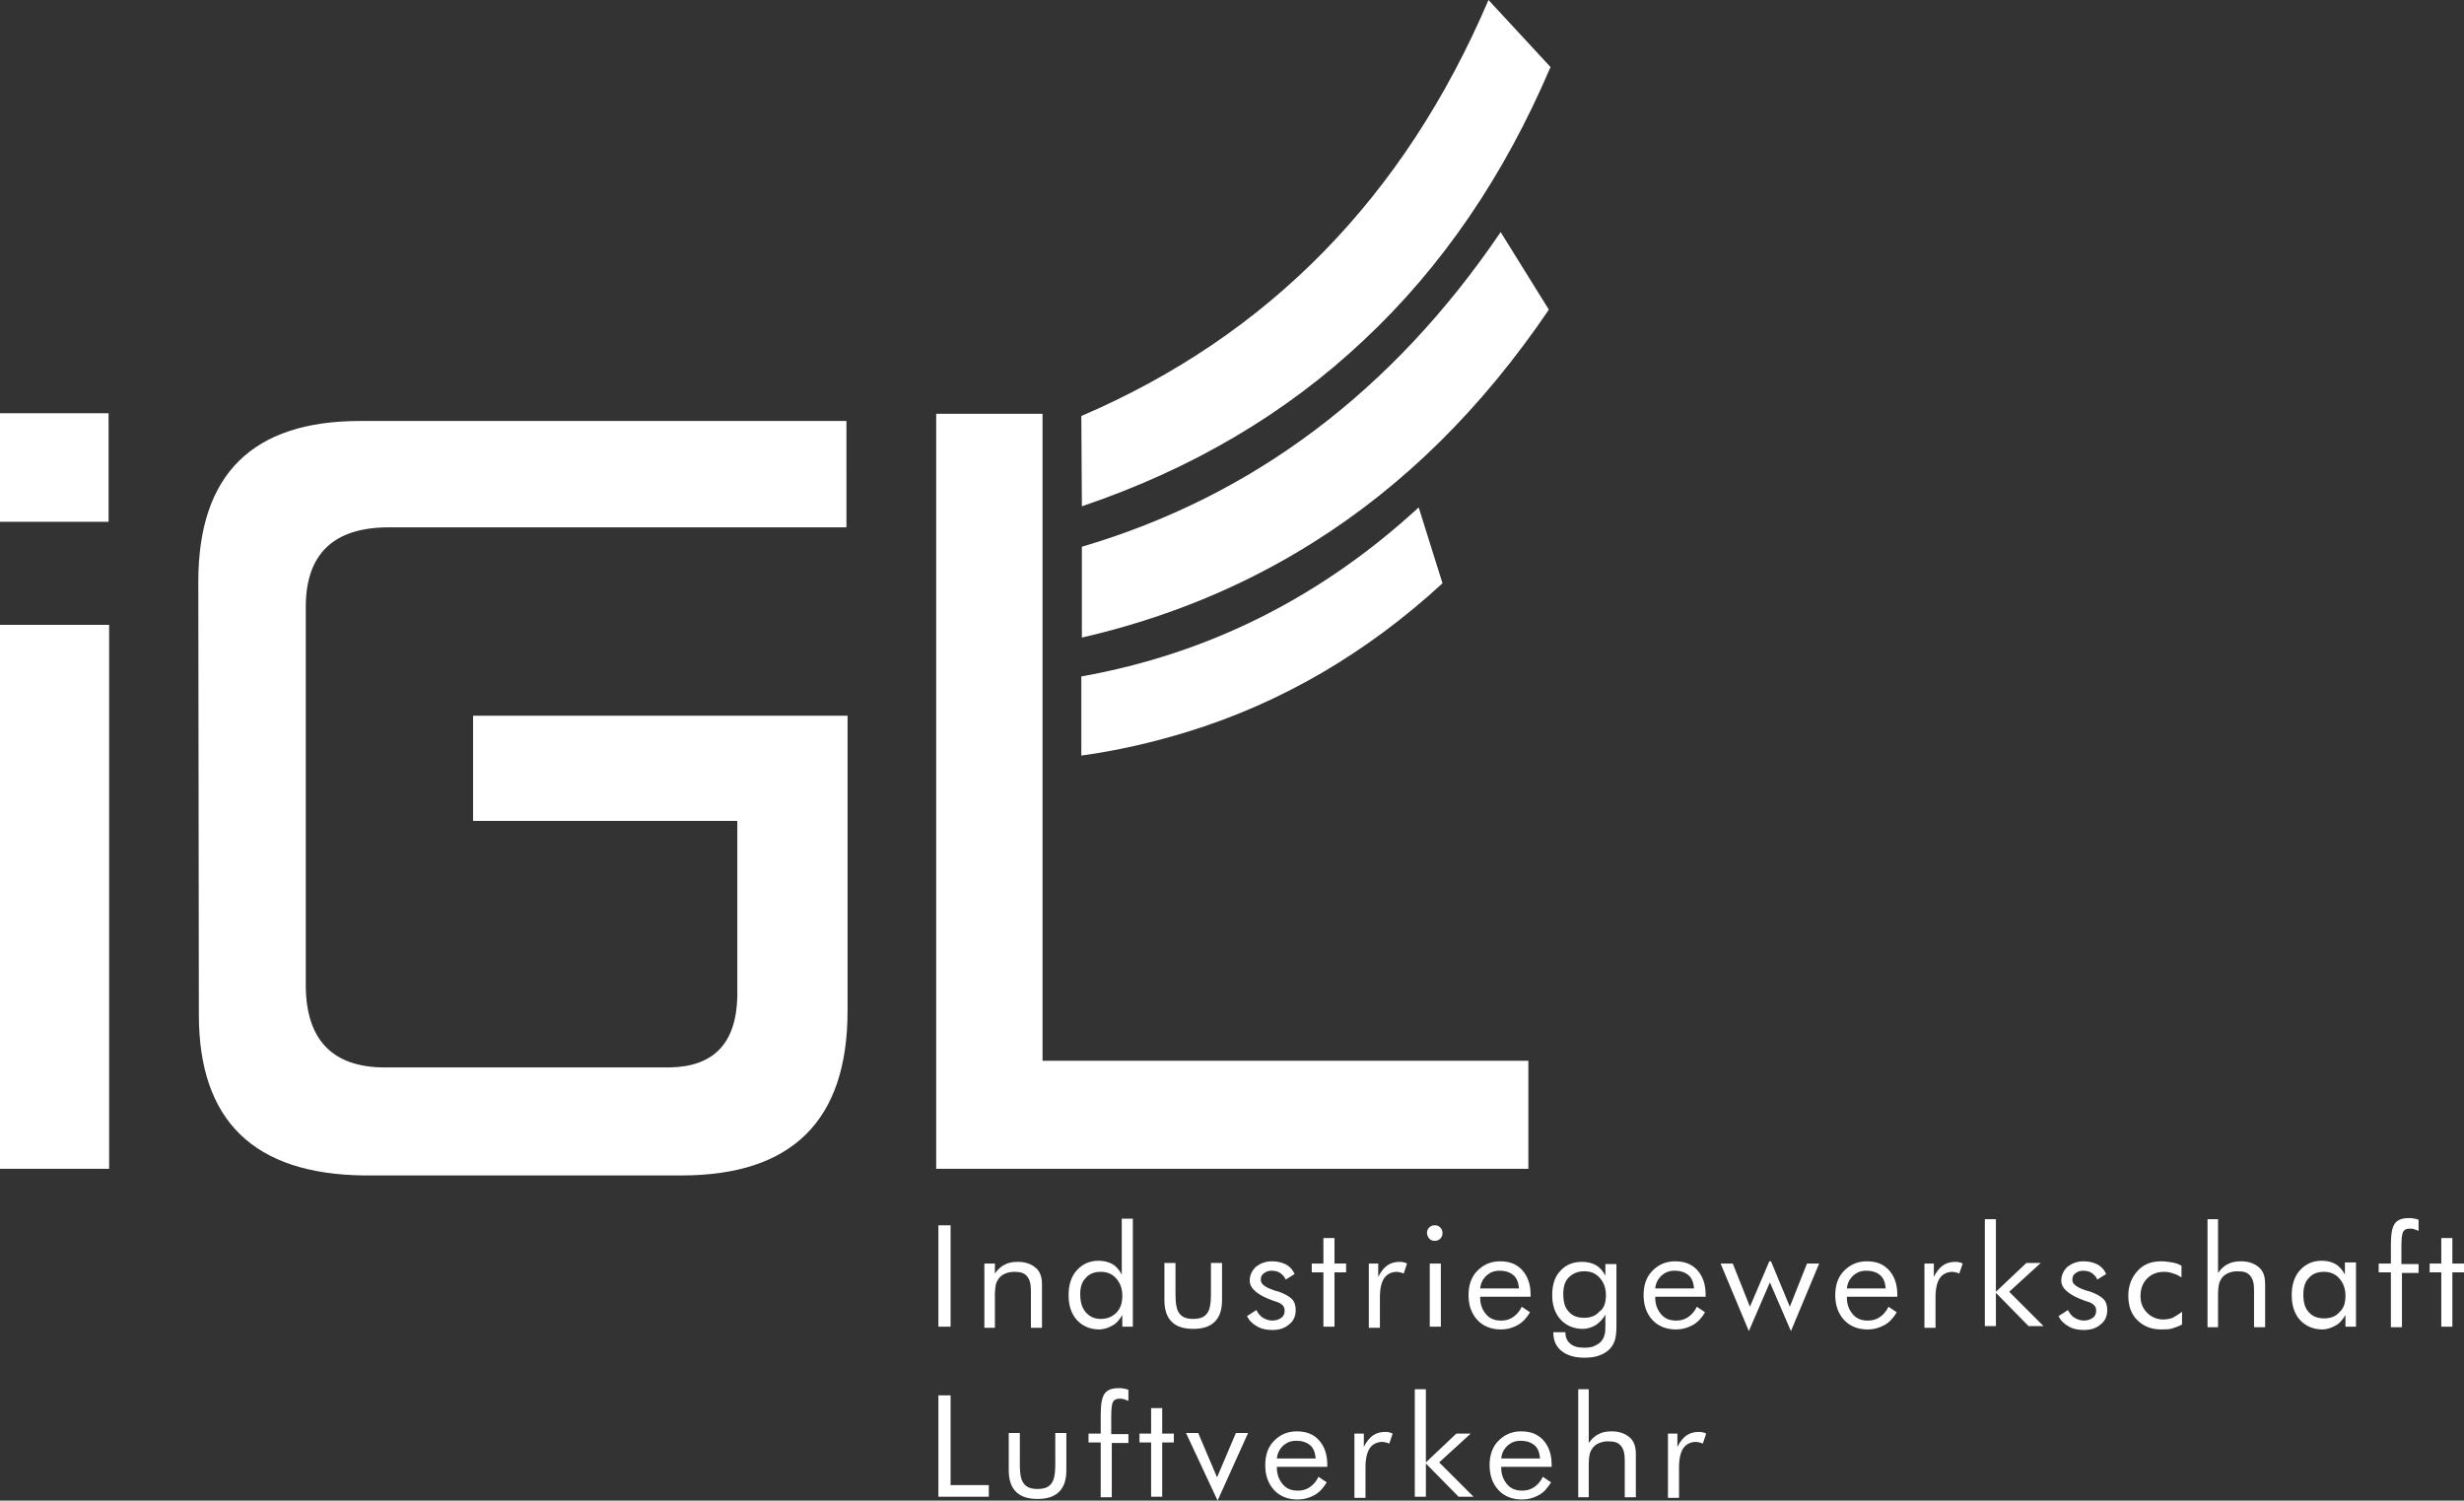
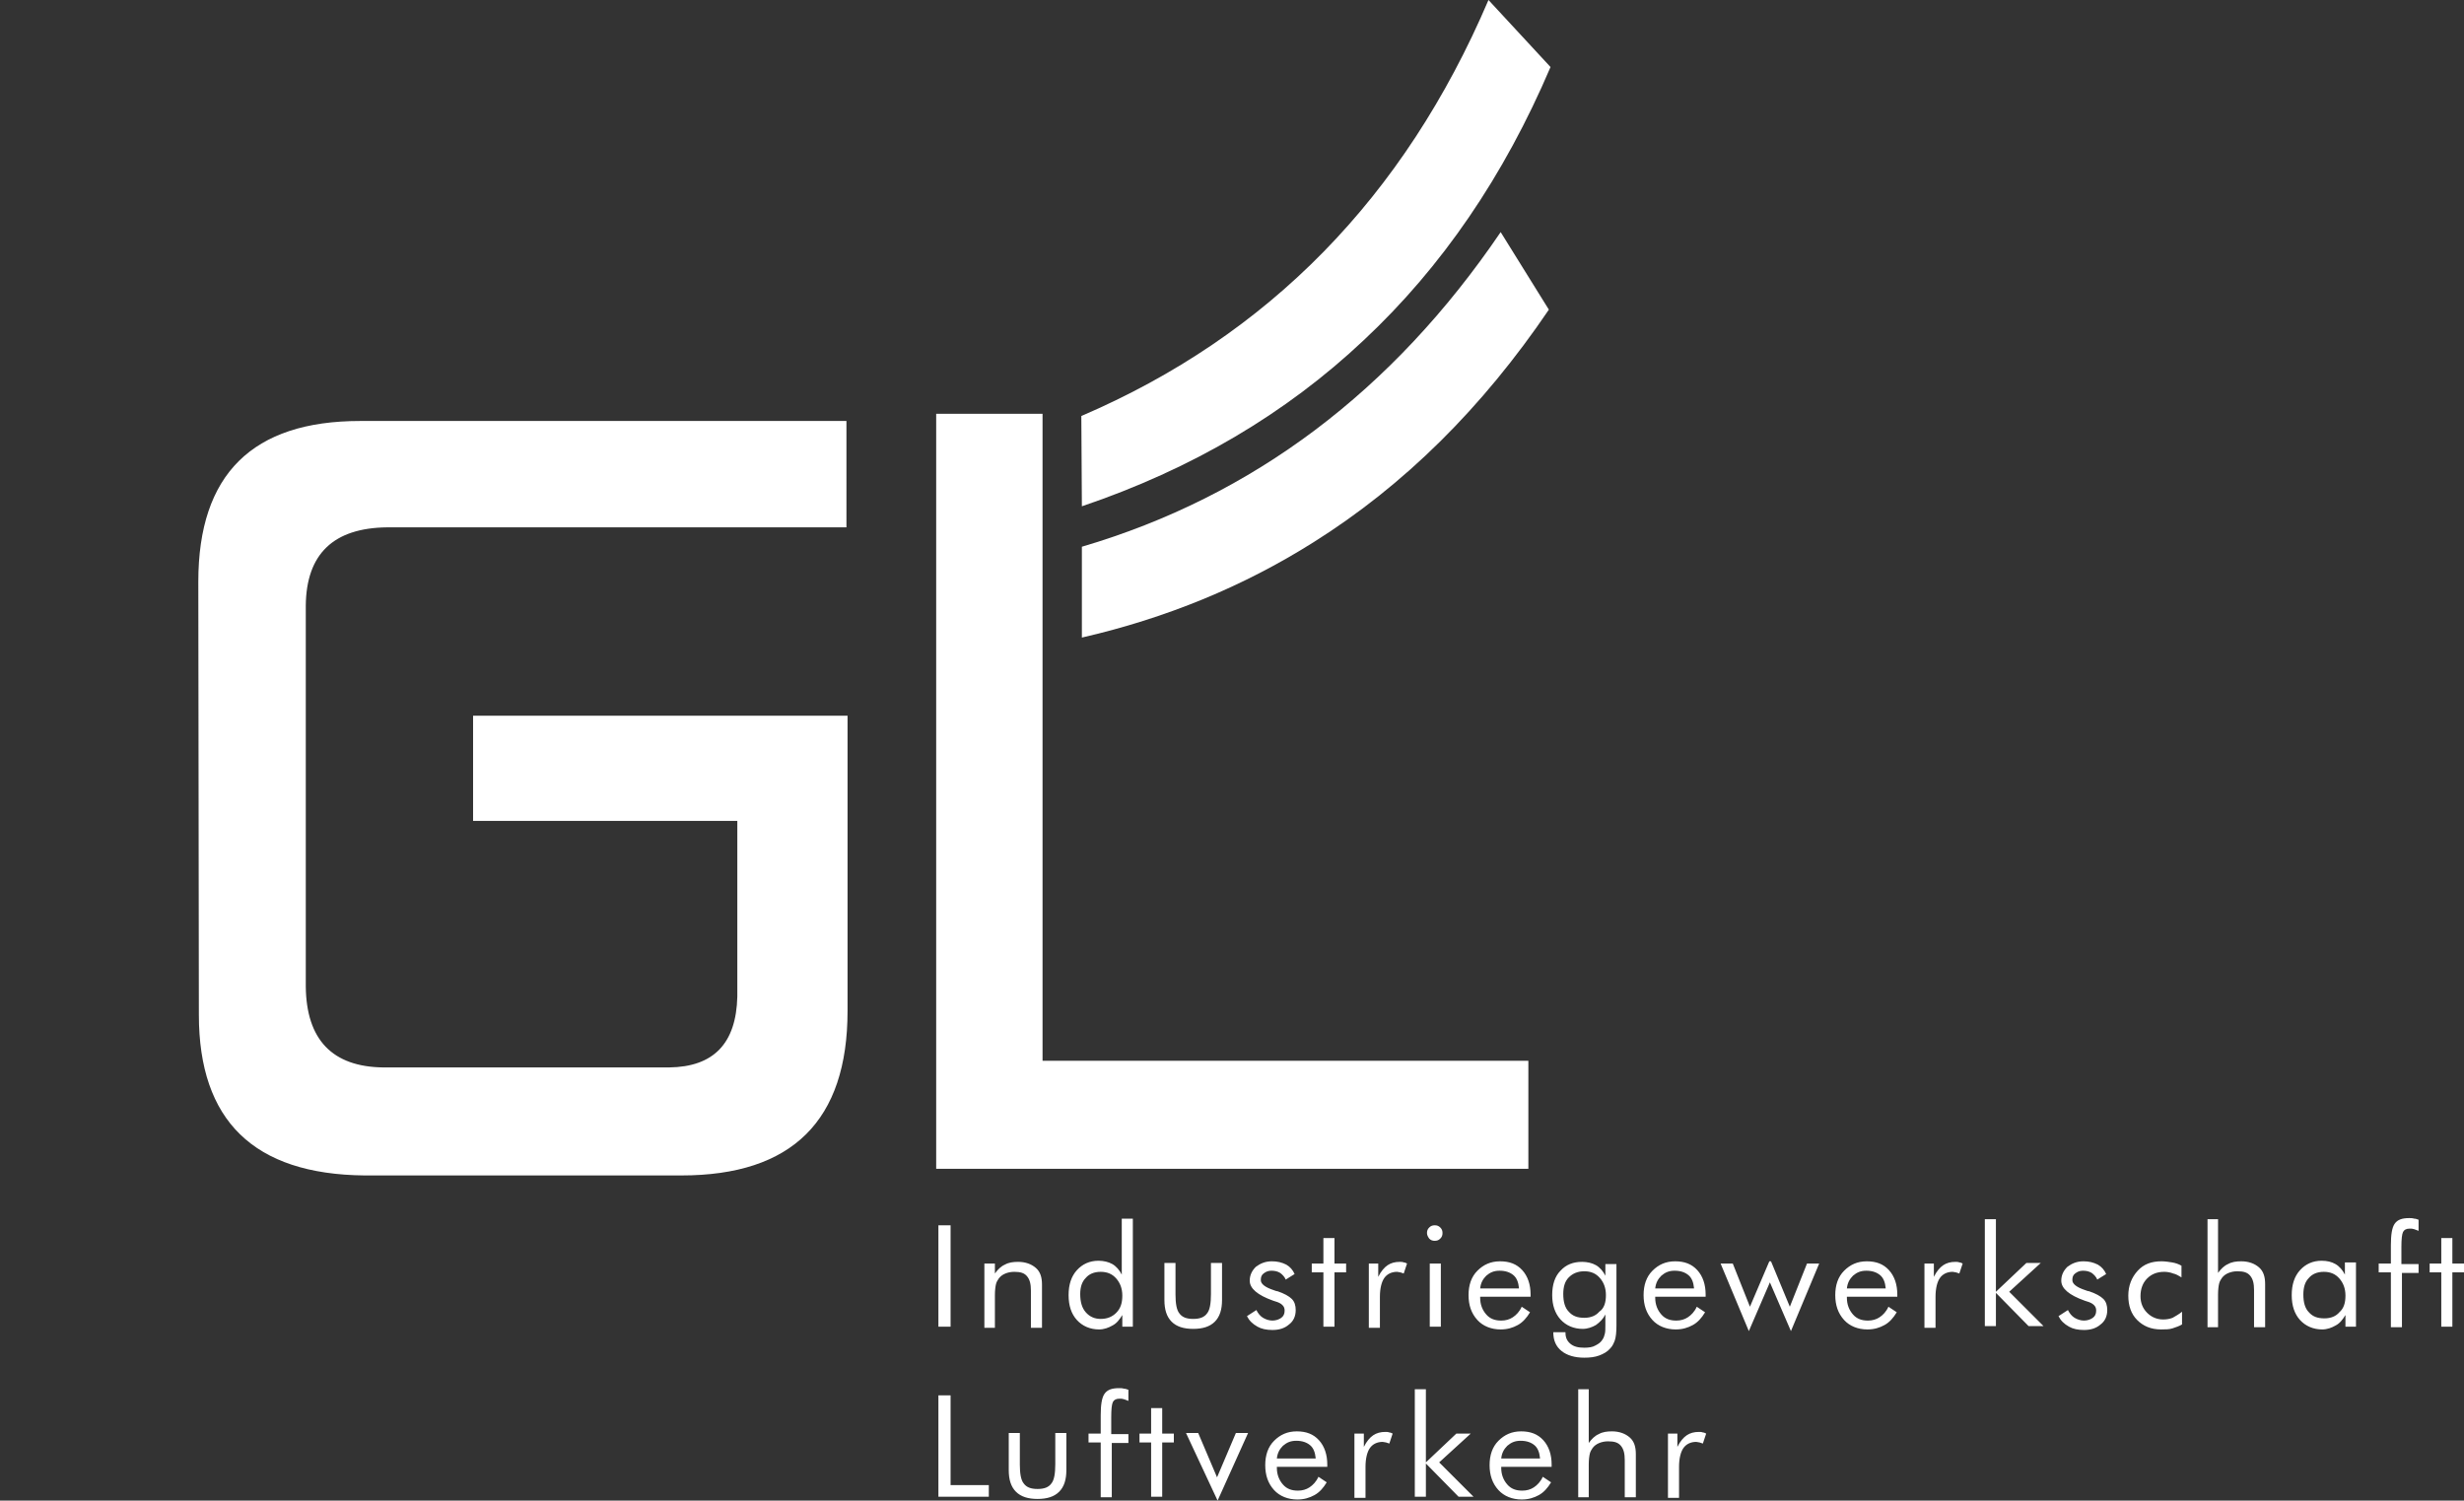
<svg xmlns="http://www.w3.org/2000/svg" version="1.1" id="Ebene_1" x="0px" y="0px" viewBox="0 0 444.8 270.9" style="enable-background:new 0 0 444.8 270.9;" xml:space="preserve">
  <rect x="0" y="0" width="444.8" height="270.9" fill="#333333" stroke="none" />
  <style type="text/css">
	.st0{fill:#FFFFFF;}
</style>
  <path class="st0" d="M152.8,95.2H69.9c-9.7,0.1-14.6,4.8-14.7,14.1v68.8c0.1,9.6,4.8,14.5,14,14.6h51.6c8-0.1,12.1-4.3,12.3-12.8  v-31.7H85.4v-19H153v53.3c0,19.8-10,29.7-30,29.7H65.8c-20-0.2-29.9-9.9-29.9-29l-0.1-78.2c0-19.4,9.8-29,29.2-29h87.8V95.2  L152.8,95.2z" />
-   <polygon class="st0" points="19.6,94.2 0,94.2 0,74.6 19.6,74.6 19.6,94.2 " />
-   <polygon class="st0" points="0,112.8 19.7,112.8 19.7,211 0,211 0,112.8 " />
  <polygon class="st0" points="188.2,191.5 275.9,191.5 275.9,211 169,211 169,74.7 188.2,74.7 188.2,191.5 " />
-   <path class="st0" d="M195.3,122.1c22.9-4.1,43.2-14.3,60.8-30.5l4.3,13.7c-13.7,12.6-29.1,21.6-46,26.8c-6.2,1.9-12.6,3.4-19.2,4.3  V122.1L195.3,122.1z" />
  <path class="st0" d="M195.3,115.1c15.2-3.5,29.1-9.2,41.8-17.2c16.4-10.3,30.5-24.3,42.5-42l-8.7-14c-19.5,28.7-44.7,47.7-75.6,56.8  V115.1L195.3,115.1z" />
  <path class="st0" d="M195.3,91.4c19.8-6.7,36.8-16.7,50.9-30c14.1-13.2,25.3-29.6,33.7-49.3L268.7,0c-15.2,35.6-39.7,60.6-73.5,75.1  L195.3,91.4L195.3,91.4L195.3,91.4z" />
  <path class="st0" d="M169.4,239.5v-18.3h2.2v18.3H169.4L169.4,239.5z M177.7,239.5v-11.4h1.9v1.8c0.5-0.7,1.1-1.3,1.8-1.6  c0.7-0.4,1.5-0.5,2.4-0.5c1.3,0,2.4,0.4,3.2,1.1c0.8,0.7,1.1,1.7,1.1,3v7.8h-2v-6.7c0-1.2-0.2-2-0.7-2.6c-0.5-0.6-1.2-0.8-2.3-0.8  c-0.6,0-1.1,0.1-1.6,0.3c-0.5,0.2-0.9,0.5-1.2,0.9c-0.2,0.3-0.4,0.6-0.5,1c-0.1,0.4-0.2,1.1-0.2,2v5.9H177.7L177.7,239.5z   M202.6,233.9c0-1.3-0.4-2.3-1.1-3.1c-0.7-0.8-1.6-1.2-2.8-1.2c-1.2,0-2.1,0.4-2.7,1.1c-0.7,0.7-1,1.7-1,2.9c0,1.4,0.3,2.5,1,3.3  c0.7,0.8,1.6,1.2,2.7,1.2c1.2,0,2.1-0.4,2.8-1.1C202.3,236.2,202.6,235.2,202.6,233.9L202.6,233.9z M204.5,220.1v19.4h-1.9v-2.1  c-0.5,0.8-1,1.5-1.8,1.9c-0.7,0.4-1.5,0.7-2.4,0.7c-1.6,0-3-0.6-4-1.7c-1-1.1-1.5-2.6-1.5-4.5c0-1.9,0.5-3.4,1.5-4.5  c1-1.1,2.3-1.7,3.9-1.7c0.9,0,1.8,0.2,2.5,0.6c0.7,0.4,1.3,1.1,1.7,1.9v-10.1H204.5L204.5,220.1z M212.2,228.1v5.6  c0,1.6,0.2,2.8,0.7,3.4c0.5,0.7,1.3,1,2.5,1c1.2,0,2-0.3,2.5-1c0.5-0.6,0.7-1.8,0.7-3.5v-5.6h2v6.7c0,1.7-0.4,3-1.3,3.9  c-0.9,0.9-2.2,1.3-3.9,1.3c-1.7,0-3-0.4-3.9-1.3c-0.9-0.9-1.3-2.2-1.3-3.9v-6.7H212.2L212.2,228.1z M225.1,237.6l1.7-1.1  c0.3,0.6,0.7,1.1,1.2,1.4c0.5,0.3,1.1,0.5,1.7,0.5c0.6,0,1.2-0.2,1.6-0.5c0.4-0.3,0.6-0.7,0.6-1.3c0-0.4-0.1-0.7-0.4-1  c-0.3-0.3-0.7-0.5-1.4-0.7l-0.3-0.1c-2.8-1-4.2-2.2-4.2-3.6c0-1,0.4-1.8,1.1-2.5c0.8-0.6,1.7-1,2.9-1c1,0,1.8,0.2,2.6,0.6  c0.7,0.4,1.2,1,1.5,1.7l-1.6,1c-0.2-0.5-0.6-0.9-1-1.2c-0.5-0.3-1-0.4-1.6-0.4c-0.6,0-1,0.2-1.4,0.5c-0.4,0.3-0.5,0.7-0.5,1.2  c0,0.7,0.8,1.3,2.3,1.8c0.3,0.1,0.5,0.2,0.7,0.2c1.2,0.4,2.1,0.9,2.6,1.4c0.5,0.5,0.7,1.2,0.7,2c0,1.1-0.4,2-1.2,2.6  c-0.8,0.7-1.8,1-3,1c-1.1,0-2-0.2-2.7-0.6C226.1,239,225.5,238.4,225.1,237.6L225.1,237.6z M238.9,229.7h-2.1v-1.6h2.1v-4.6h2v4.6  h2.1v1.6h-2.1v9.8h-2V229.7L238.9,229.7z M247.1,239.5v-11.4h1.7v2.4c0.5-1,1.1-1.7,1.7-2.1c0.6-0.4,1.3-0.6,2.2-0.6  c0.2,0,0.5,0,0.7,0.1c0.2,0,0.4,0.1,0.6,0.2l-0.6,1.8c-0.2-0.1-0.4-0.1-0.6-0.2c-0.2,0-0.4-0.1-0.6-0.1c-1,0-1.8,0.4-2.3,1.1  c-0.5,0.7-0.8,1.9-0.8,3.4v5.6H247.1L247.1,239.5z M257.6,222.6c0-0.4,0.1-0.7,0.4-1c0.3-0.3,0.6-0.4,1-0.4c0.4,0,0.7,0.1,1,0.4  c0.3,0.3,0.4,0.6,0.4,1c0,0.4-0.1,0.7-0.4,1c-0.3,0.3-0.6,0.4-1,0.4c-0.4,0-0.7-0.1-1-0.4C257.8,223.3,257.6,223,257.6,222.6  L257.6,222.6z M258.1,239.5v-11.4h2v11.4H258.1L258.1,239.5z M274.2,232.5c-0.1-1-0.4-1.8-1-2.3c-0.6-0.5-1.4-0.8-2.5-0.8  c-1,0-1.7,0.3-2.4,0.9c-0.6,0.6-1,1.3-1.1,2.3H274.2L274.2,232.5z M276.3,234.1h-9.1v0.2c0,1.2,0.4,2.2,1.1,3  c0.7,0.8,1.6,1.1,2.7,1.1c0.8,0,1.5-0.2,2.1-0.6c0.6-0.4,1.2-1,1.6-1.9l1.5,1c-0.6,1-1.3,1.8-2.2,2.3c-0.9,0.5-1.9,0.8-3.1,0.8  c-1.7,0-3.2-0.6-4.2-1.7c-1.1-1.2-1.6-2.7-1.6-4.5c0-1.8,0.5-3.3,1.6-4.4c1.1-1.1,2.4-1.7,4.1-1.7c1.7,0,3,0.5,4,1.6  c1,1.1,1.5,2.6,1.5,4.4V234.1L276.3,234.1z M289.9,233.8c0-1.3-0.4-2.3-1.1-3.1c-0.7-0.8-1.6-1.2-2.8-1.2c-1.2,0-2.1,0.4-2.8,1.1  c-0.7,0.7-1,1.7-1,3c0,1.4,0.3,2.5,1,3.2c0.7,0.8,1.6,1.1,2.8,1.1c1.2,0,2.1-0.4,2.7-1.1C289.6,236.2,289.9,235.1,289.9,233.8  L289.9,233.8z M291.8,228.1v11.2c0,1.2-0.1,2.1-0.3,2.7c-0.2,0.5-0.4,1-0.8,1.4c-0.5,0.6-1.2,1-2,1.3c-0.8,0.3-1.7,0.4-2.7,0.4  c-1.7,0-3.1-0.4-4.1-1.2c-1-0.8-1.5-1.9-1.5-3.4h2.2v0.1c0,0.9,0.3,1.5,0.9,2c0.6,0.5,1.4,0.7,2.5,0.7c0.8,0,1.5-0.1,2-0.4  c0.6-0.3,1-0.6,1.3-1.1c0.2-0.3,0.3-0.6,0.4-1c0.1-0.4,0.1-0.9,0.1-1.6v-0.9v-1c-0.4,0.8-1,1.4-1.7,1.9c-0.7,0.4-1.5,0.7-2.4,0.7  c-1.6,0-3-0.6-4-1.7c-1-1.1-1.5-2.6-1.5-4.4c0-1.9,0.5-3.4,1.5-4.4c1-1.1,2.3-1.6,3.9-1.6c0.9,0,1.8,0.2,2.5,0.6  c0.7,0.4,1.3,1.1,1.7,1.9v-2.1H291.8L291.8,228.1z M305.8,232.5c-0.1-1-0.4-1.8-1-2.3c-0.6-0.5-1.4-0.8-2.5-0.8  c-1,0-1.7,0.3-2.4,0.9c-0.6,0.6-1,1.3-1.1,2.3H305.8L305.8,232.5z M307.9,234.1h-9.1v0.2c0,1.2,0.4,2.2,1.1,3  c0.7,0.8,1.6,1.1,2.7,1.1c0.8,0,1.5-0.2,2.1-0.6c0.6-0.4,1.2-1,1.6-1.9l1.5,1c-0.6,1-1.3,1.8-2.2,2.3c-0.9,0.5-1.9,0.8-3.1,0.8  c-1.7,0-3.2-0.6-4.2-1.7c-1.1-1.2-1.6-2.7-1.6-4.5c0-1.8,0.5-3.3,1.6-4.4c1.1-1.1,2.4-1.7,4.1-1.7c1.7,0,3,0.5,4,1.6  c1,1.1,1.5,2.6,1.5,4.4V234.1L307.9,234.1z M319.7,227.7l3.4,8.2l3.1-7.8h2.2l-5.1,12.2l-3.8-8.8l-3.8,8.8l-5.1-12.2h2.2l3.1,7.8  l3.5-8.2H319.7L319.7,227.7z M340.4,232.5c-0.1-1-0.4-1.8-1-2.3c-0.6-0.5-1.4-0.8-2.5-0.8c-1,0-1.7,0.3-2.4,0.9  c-0.6,0.6-1,1.3-1.1,2.3H340.4L340.4,232.5z M342.5,234.1h-9.1v0.2c0,1.2,0.4,2.2,1.1,3c0.7,0.8,1.6,1.1,2.7,1.1  c0.8,0,1.5-0.2,2.1-0.6c0.6-0.4,1.2-1,1.6-1.9l1.5,1c-0.6,1-1.3,1.8-2.2,2.3c-0.9,0.5-1.9,0.8-3.1,0.8c-1.7,0-3.2-0.6-4.2-1.7  c-1.1-1.2-1.6-2.7-1.6-4.5c0-1.8,0.5-3.3,1.6-4.4c1.1-1.1,2.4-1.7,4.1-1.7c1.7,0,3,0.5,4,1.6c1,1.1,1.5,2.6,1.5,4.4V234.1  L342.5,234.1z M347.4,239.5v-11.4h1.7v2.4c0.5-1,1.1-1.7,1.7-2.1c0.6-0.4,1.3-0.6,2.2-0.6c0.2,0,0.5,0,0.7,0.1  c0.2,0,0.4,0.1,0.6,0.2l-0.6,1.8c-0.2-0.1-0.4-0.1-0.6-0.2c-0.2,0-0.4-0.1-0.6-0.1c-1,0-1.8,0.4-2.3,1.1c-0.5,0.7-0.8,1.9-0.8,3.4  v5.6H347.4L347.4,239.5z M358.3,239.5v-19.4h2v13.1l5.5-5.2h2.6l-5.7,5.2l6.2,6.2h-2.7l-5.9-6v6H358.3L358.3,239.5z M371.6,237.6  l1.7-1.1c0.3,0.6,0.7,1.1,1.2,1.4c0.5,0.3,1.1,0.5,1.7,0.5c0.6,0,1.2-0.2,1.6-0.5c0.4-0.3,0.6-0.7,0.6-1.3c0-0.4-0.1-0.7-0.4-1  c-0.3-0.3-0.7-0.5-1.4-0.7l-0.3-0.1c-2.8-1-4.2-2.2-4.2-3.6c0-1,0.4-1.8,1.1-2.5c0.8-0.6,1.7-1,2.9-1c1,0,1.8,0.2,2.6,0.6  c0.7,0.4,1.2,1,1.5,1.7l-1.6,1c-0.2-0.5-0.6-0.9-1-1.2c-0.5-0.3-1-0.4-1.6-0.4c-0.6,0-1,0.2-1.4,0.5c-0.4,0.3-0.5,0.7-0.5,1.2  c0,0.7,0.8,1.3,2.3,1.8c0.3,0.1,0.5,0.2,0.7,0.2c1.2,0.4,2.1,0.9,2.6,1.4c0.5,0.5,0.7,1.2,0.7,2c0,1.1-0.4,2-1.2,2.6  c-0.8,0.7-1.8,1-3,1c-1.1,0-2-0.2-2.7-0.6C372.6,239,372,238.4,371.6,237.6L371.6,237.6z M393.9,236.8v2.3c-0.5,0.3-1.1,0.5-1.7,0.7  c-0.6,0.2-1.3,0.2-2.1,0.2c-1.8,0-3.2-0.6-4.3-1.7c-1.1-1.1-1.6-2.6-1.6-4.4c0-1.8,0.6-3.3,1.7-4.5c1.1-1.2,2.5-1.7,4.3-1.7  c0.6,0,1.3,0.1,1.9,0.2c0.6,0.1,1.2,0.3,1.7,0.6v2.1c-0.5-0.3-1-0.6-1.5-0.7c-0.5-0.2-1.1-0.3-1.6-0.3c-1.3,0-2.3,0.4-3.1,1.2  c-0.8,0.8-1.2,1.9-1.2,3.2c0,1.2,0.4,2.2,1.2,3c0.8,0.8,1.8,1.2,2.9,1.2c0.6,0,1.2-0.1,1.7-0.3C392.7,237.6,393.3,237.3,393.9,236.8  L393.9,236.8z M398.5,239.5v-19.4h1.9v9.7c0.5-0.7,1.1-1.3,1.8-1.6c0.7-0.4,1.5-0.5,2.4-0.5c1.3,0,2.4,0.4,3.2,1.1  c0.8,0.7,1.1,1.7,1.1,3v7.8h-2v-6.7c0-1.2-0.2-2-0.7-2.6c-0.5-0.6-1.2-0.8-2.3-0.8c-0.6,0-1.1,0.1-1.6,0.3c-0.5,0.2-0.9,0.5-1.2,0.9  c-0.2,0.3-0.4,0.6-0.5,1c-0.1,0.4-0.2,1.1-0.2,2v5.9H398.5L398.5,239.5z M423.4,233.9c0-1.3-0.4-2.3-1.1-3.1  c-0.7-0.8-1.6-1.2-2.8-1.2c-1.2,0-2.1,0.4-2.7,1.1c-0.7,0.7-1,1.7-1,3c0,1.4,0.3,2.5,1,3.2c0.7,0.8,1.6,1.1,2.8,1.1  c1.2,0,2.1-0.4,2.7-1.1C423.1,236.2,423.4,235.2,423.4,233.9L423.4,233.9z M425.3,228.1v11.4h-1.9v-2.1c-0.5,0.8-1,1.5-1.8,1.9  c-0.7,0.4-1.5,0.7-2.4,0.7c-1.6,0-3-0.6-4-1.7c-1-1.1-1.5-2.6-1.5-4.5c0-1.9,0.5-3.4,1.5-4.5c1-1.1,2.3-1.7,3.9-1.7  c1,0,1.8,0.2,2.5,0.6c0.7,0.4,1.3,1.1,1.7,1.9v-2.2H425.3L425.3,228.1z M431.6,239.5v-9.8h-2.2v-1.6h2.2v-3.3c0-1.9,0.2-3.2,0.7-3.9  c0.5-0.7,1.3-1,2.6-1c0.3,0,0.6,0,0.9,0.1c0.3,0,0.5,0.1,0.8,0.2v2c-0.3-0.1-0.5-0.2-0.8-0.3c-0.3-0.1-0.5-0.1-0.8-0.1  c-0.6,0-1,0.2-1.2,0.6c-0.2,0.4-0.3,1.3-0.3,2.7v3.1h3.1v1.6h-3v9.8H431.6L431.6,239.5z M440.7,229.7h-2.1v-1.6h2.1v-4.6h2v4.6h2.1  v1.6h-2.1v9.8h-2V229.7L440.7,229.7z M169.4,270.2v-18.3h2.2v16.2h6.9v2.1H169.4L169.4,270.2z M184.1,258.8v5.6  c0,1.6,0.2,2.8,0.7,3.4c0.5,0.7,1.3,1,2.5,1c1.2,0,2-0.3,2.5-1c0.5-0.6,0.7-1.8,0.7-3.5v-5.6h2v6.7c0,1.7-0.4,3-1.3,3.9  c-0.9,0.9-2.2,1.3-3.9,1.3c-1.7,0-3-0.4-3.9-1.3c-0.9-0.9-1.3-2.2-1.3-3.9v-6.7H184.1L184.1,258.8z M198.7,270.2v-9.8h-2.2v-1.6h2.2  v-3.3c0-1.9,0.2-3.2,0.7-3.9c0.5-0.7,1.3-1,2.6-1c0.3,0,0.6,0,0.9,0.1c0.3,0,0.5,0.1,0.8,0.2v2c-0.3-0.1-0.5-0.2-0.8-0.3  c-0.3-0.1-0.5-0.1-0.8-0.1c-0.6,0-1,0.2-1.2,0.6c-0.2,0.4-0.3,1.3-0.3,2.7v3.1h3.1v1.6h-3v9.8H198.7L198.7,270.2z M207.8,260.4h-2.1  v-1.6h2.1v-4.6h2v4.6h2.1v1.6h-2.1v9.8h-2V260.4L207.8,260.4z M219.8,270.9l-5.7-12.2h2.2l3.4,8l3.4-8h2.2L219.8,270.9L219.8,270.9z   M237.5,263.2c-0.1-1-0.4-1.8-1-2.3c-0.6-0.5-1.4-0.8-2.5-0.8c-1,0-1.7,0.3-2.4,0.9c-0.6,0.6-1,1.3-1.1,2.3H237.5L237.5,263.2z   M239.6,264.8h-9.1v0.2c0,1.2,0.4,2.2,1.1,3c0.7,0.8,1.6,1.1,2.7,1.1c0.8,0,1.5-0.2,2.1-0.6c0.6-0.4,1.2-1,1.6-1.9l1.5,1  c-0.6,1-1.3,1.8-2.2,2.3c-0.9,0.5-1.9,0.8-3.1,0.8c-1.7,0-3.2-0.6-4.2-1.7c-1.1-1.2-1.6-2.7-1.6-4.5c0-1.8,0.5-3.3,1.6-4.4  c1.1-1.1,2.4-1.7,4.1-1.7c1.7,0,3,0.5,4,1.6c1,1.1,1.5,2.6,1.5,4.4V264.8L239.6,264.8z M244.5,270.2v-11.4h1.7v2.4  c0.5-1,1.1-1.7,1.7-2.1c0.6-0.4,1.3-0.6,2.2-0.6c0.2,0,0.5,0,0.7,0.1c0.2,0,0.4,0.1,0.6,0.2l-0.6,1.8c-0.2-0.1-0.4-0.1-0.6-0.2  c-0.2,0-0.4-0.1-0.6-0.1c-1,0-1.8,0.4-2.3,1.1c-0.5,0.7-0.8,1.9-0.8,3.4v5.6H244.5L244.5,270.2z M255.4,270.2v-19.4h2V264l5.5-5.2  h2.6l-5.7,5.2l6.2,6.2h-2.7l-5.9-6v6H255.4L255.4,270.2z M278,263.2c-0.1-1-0.4-1.8-1-2.3c-0.6-0.5-1.4-0.8-2.5-0.8  c-1,0-1.7,0.3-2.4,0.9c-0.6,0.6-1,1.3-1.1,2.3H278L278,263.2z M280.1,264.8H271v0.2c0,1.2,0.4,2.2,1.1,3c0.7,0.8,1.6,1.1,2.7,1.1  c0.8,0,1.5-0.2,2.1-0.6c0.6-0.4,1.2-1,1.6-1.9l1.5,1c-0.6,1-1.3,1.8-2.2,2.3c-0.9,0.5-1.9,0.8-3.1,0.8c-1.7,0-3.2-0.6-4.2-1.7  c-1.1-1.2-1.6-2.7-1.6-4.5c0-1.8,0.5-3.3,1.6-4.4c1.1-1.1,2.4-1.7,4.1-1.7c1.7,0,3,0.5,4,1.6c1,1.1,1.5,2.6,1.5,4.4V264.8  L280.1,264.8z M284.9,270.2v-19.4h1.9v9.7c0.5-0.7,1.1-1.3,1.8-1.6c0.7-0.4,1.5-0.5,2.4-0.5c1.3,0,2.4,0.4,3.2,1.1  c0.8,0.7,1.1,1.7,1.1,3v7.8h-2v-6.7c0-1.2-0.2-2-0.7-2.6c-0.5-0.6-1.2-0.8-2.3-0.8c-0.6,0-1.1,0.1-1.6,0.3c-0.5,0.2-0.9,0.5-1.2,0.9  c-0.2,0.3-0.4,0.6-0.5,1c-0.1,0.4-0.2,1.1-0.2,2v5.9H284.9L284.9,270.2z M301.1,270.2v-11.4h1.7v2.4c0.5-1,1.1-1.7,1.7-2.1  c0.6-0.4,1.3-0.6,2.2-0.6c0.2,0,0.5,0,0.7,0.1c0.2,0,0.4,0.1,0.6,0.2l-0.6,1.8c-0.2-0.1-0.4-0.1-0.6-0.2c-0.2,0-0.4-0.1-0.6-0.1  c-1,0-1.8,0.4-2.3,1.1c-0.5,0.7-0.8,1.9-0.8,3.4v5.6H301.1L301.1,270.2z" />
</svg>